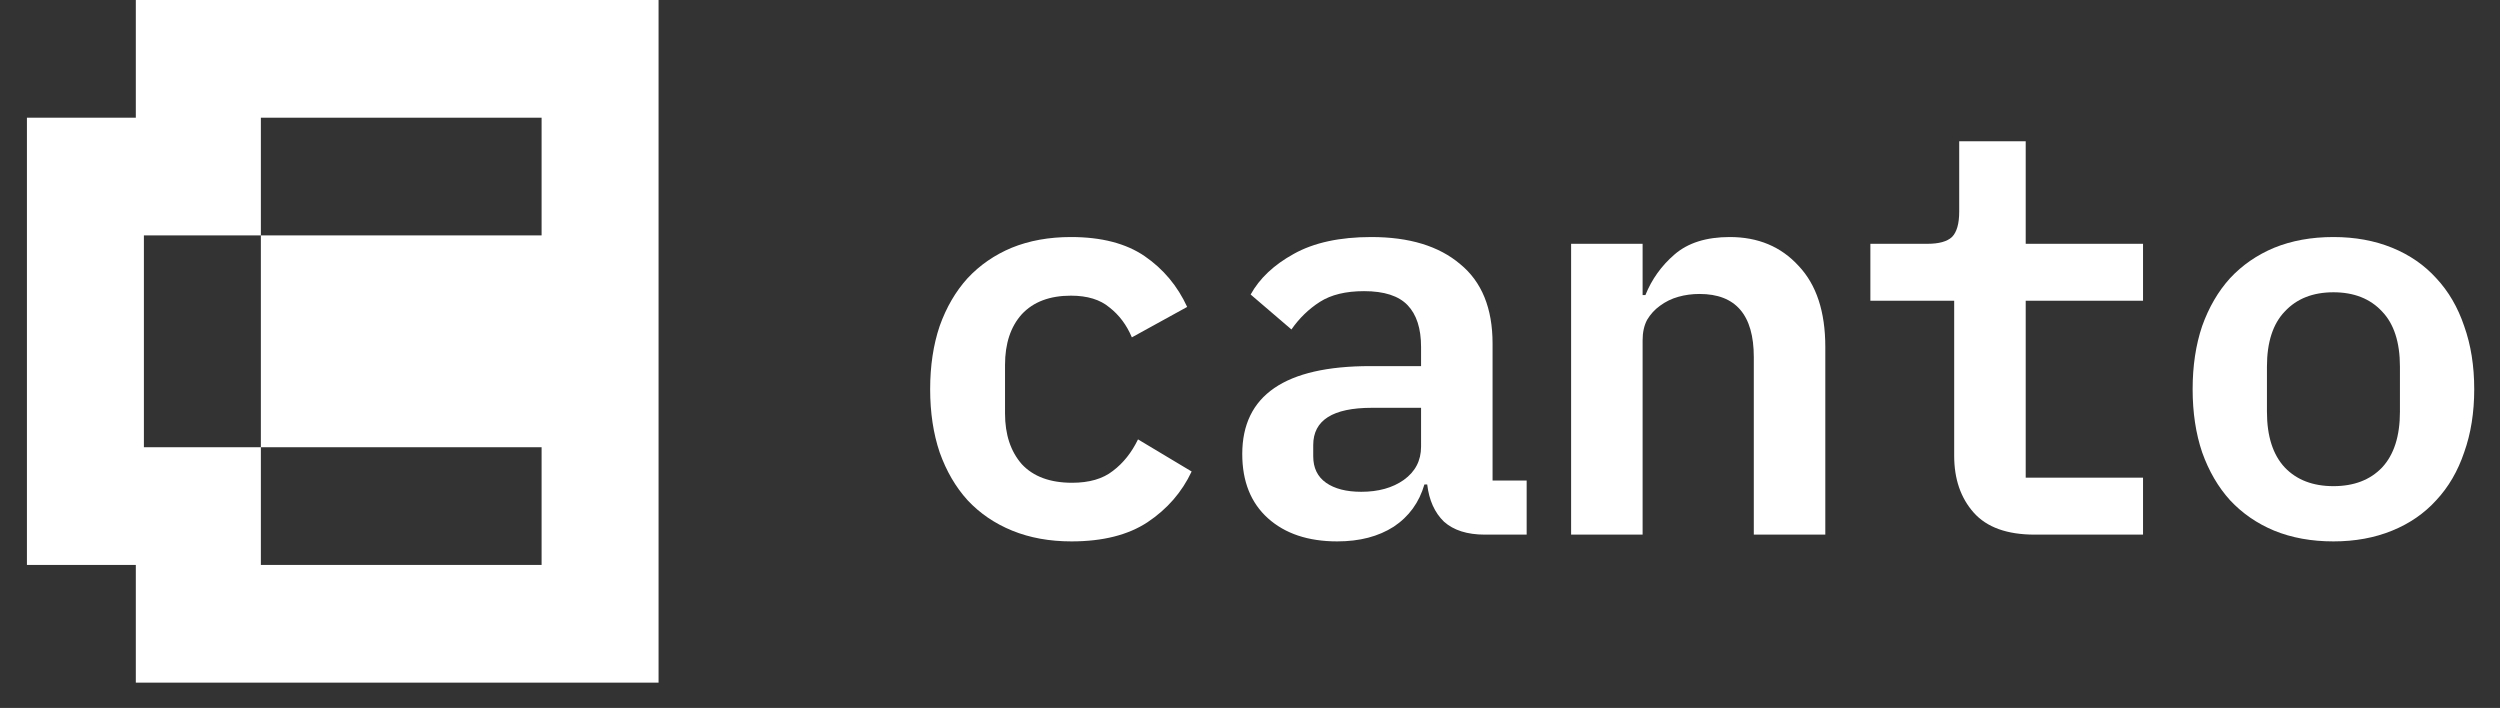
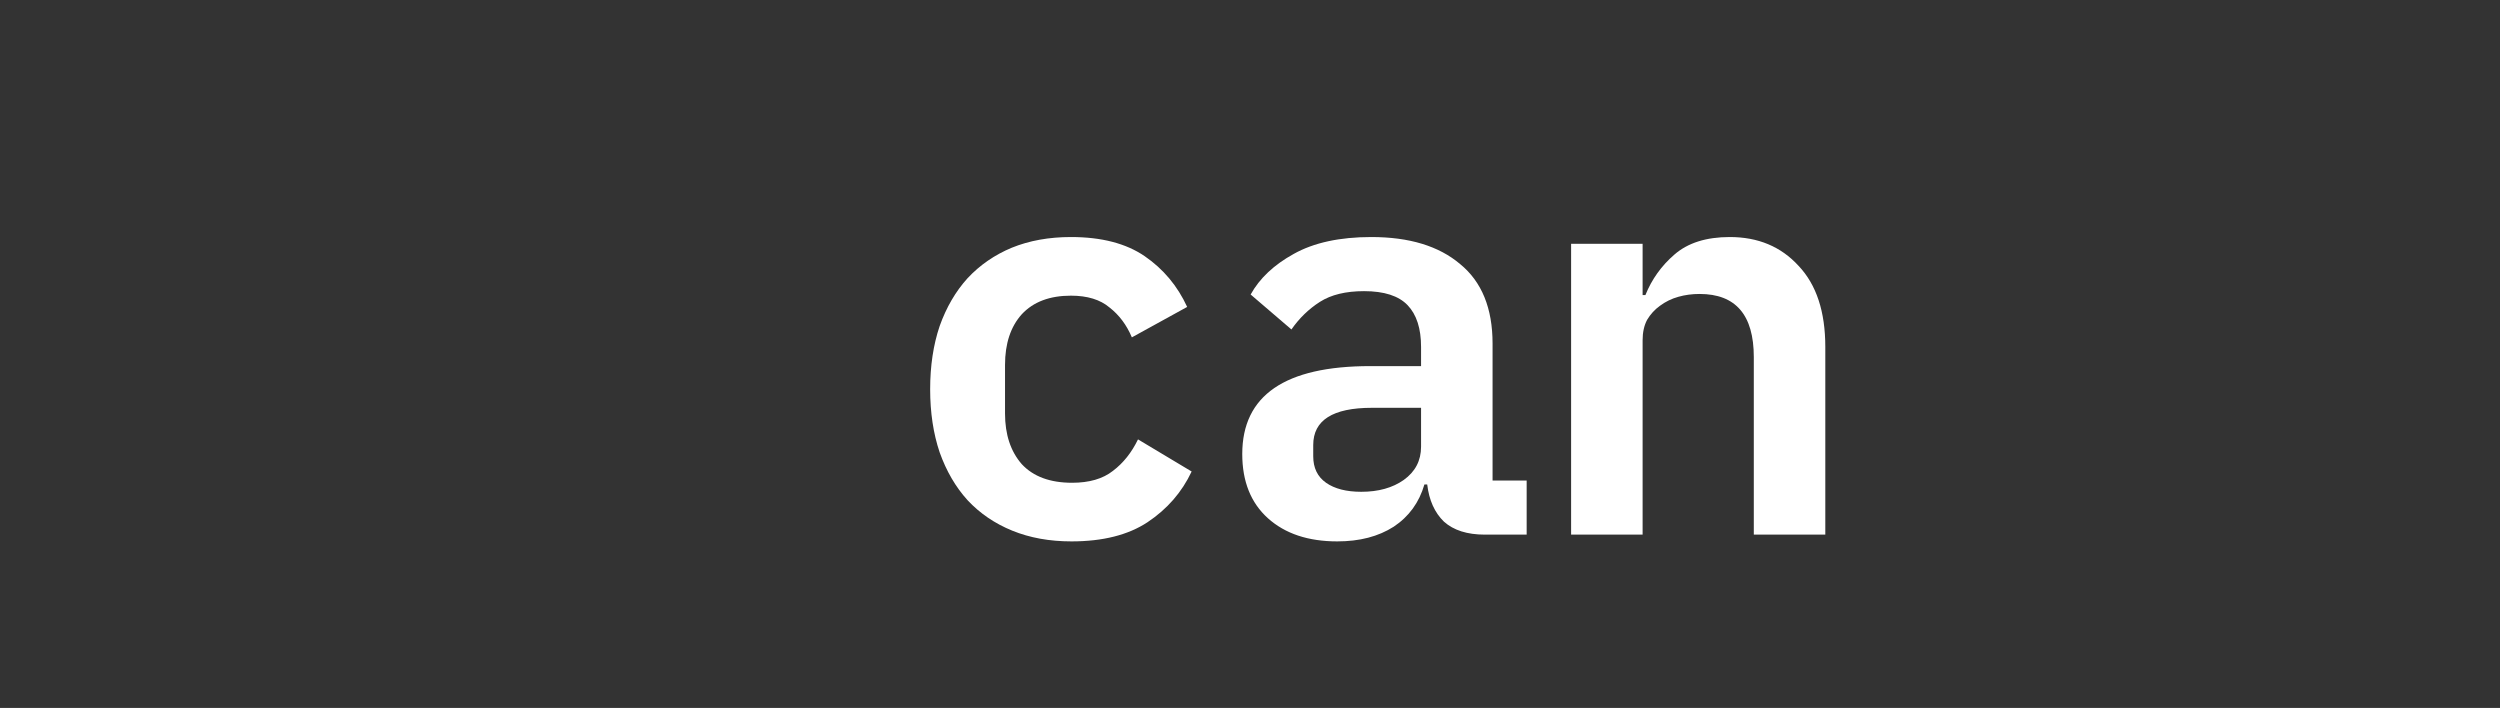
<svg xmlns="http://www.w3.org/2000/svg" width="113" height="32" viewBox="0 0 113 32" fill="none">
  <rect x="0" y="0" width="113" height="32" fill="#333333" stroke="none" />
  <path d="M48.432 24.471C47.439 24.471 46.547 24.309 45.755 23.986C44.964 23.664 44.291 23.205 43.735 22.611C43.196 22.017 42.775 21.295 42.472 20.445C42.186 19.596 42.043 18.645 42.043 17.592C42.043 16.539 42.186 15.588 42.472 14.739C42.775 13.89 43.196 13.168 43.735 12.574C44.291 11.979 44.956 11.521 45.73 11.198C46.521 10.876 47.414 10.714 48.407 10.714C49.788 10.714 50.899 11.003 51.741 11.58C52.582 12.158 53.222 12.922 53.66 13.873L51.16 15.249C50.924 14.688 50.587 14.238 50.15 13.898C49.729 13.542 49.148 13.364 48.407 13.364C47.447 13.364 46.707 13.644 46.185 14.204C45.68 14.765 45.427 15.529 45.427 16.497V18.688C45.427 19.639 45.68 20.403 46.185 20.981C46.707 21.541 47.464 21.821 48.458 21.821C49.232 21.821 49.847 21.643 50.301 21.286C50.773 20.93 51.151 20.454 51.438 19.86L53.862 21.312C53.424 22.246 52.759 23.01 51.867 23.605C50.992 24.182 49.847 24.471 48.432 24.471Z" fill="white" />
  <path d="M67.111 24.165C66.319 24.165 65.705 23.97 65.267 23.579C64.846 23.171 64.594 22.611 64.51 21.898H64.383C64.147 22.713 63.684 23.35 62.994 23.808C62.304 24.25 61.454 24.471 60.444 24.471C59.13 24.471 58.087 24.122 57.312 23.426C56.538 22.73 56.15 21.762 56.15 20.522C56.15 17.873 58.078 16.548 61.934 16.548H64.232V15.682C64.232 14.85 64.03 14.221 63.626 13.797C63.221 13.372 62.565 13.16 61.656 13.16C60.831 13.16 60.166 13.321 59.66 13.644C59.156 13.966 58.726 14.383 58.373 14.892L56.529 13.312C56.933 12.582 57.581 11.971 58.474 11.478C59.383 10.969 60.553 10.714 61.984 10.714C63.701 10.714 65.04 11.122 65.999 11.937C66.976 12.735 67.464 13.932 67.464 15.529V21.719H69.005V24.165H67.111ZM61.529 22.229C62.304 22.229 62.944 22.05 63.449 21.694C63.971 21.32 64.232 20.819 64.232 20.191V18.433H62.009C60.242 18.433 59.358 18.994 59.358 20.114V20.624C59.358 21.15 59.551 21.549 59.938 21.821C60.326 22.093 60.856 22.229 61.529 22.229Z" fill="white" />
  <path d="M71.014 24.165V11.02H74.246V13.338H74.372C74.659 12.625 75.096 12.013 75.686 11.504C76.292 10.977 77.125 10.714 78.186 10.714C79.465 10.714 80.501 11.147 81.292 12.013C82.1 12.863 82.504 14.085 82.504 15.682V24.165H79.272V16.14C79.272 14.238 78.455 13.287 76.822 13.287C76.485 13.287 76.165 13.329 75.862 13.415C75.559 13.499 75.282 13.635 75.029 13.822C74.793 13.992 74.6 14.204 74.448 14.459C74.314 14.714 74.246 15.019 74.246 15.376V24.165H71.014Z" fill="white" />
-   <path d="M91.966 24.165C90.72 24.165 89.802 23.834 89.213 23.172C88.624 22.509 88.329 21.652 88.329 20.599V13.593H84.541V11.02H87.117C87.639 11.02 88.009 10.918 88.228 10.714C88.447 10.494 88.556 10.112 88.556 9.568V6.384H91.562V11.02H96.865V13.593H91.562V21.592H96.865V24.165H91.966Z" fill="white" />
-   <path d="M105.471 24.471C104.478 24.471 103.586 24.309 102.795 23.986C102.02 23.664 101.354 23.205 100.799 22.611C100.261 22.017 99.84 21.295 99.537 20.445C99.25 19.596 99.107 18.645 99.107 17.592C99.107 16.539 99.25 15.588 99.537 14.739C99.84 13.89 100.261 13.168 100.799 12.574C101.354 11.979 102.02 11.521 102.795 11.198C103.586 10.876 104.478 10.714 105.471 10.714C106.448 10.714 107.332 10.876 108.123 11.198C108.915 11.521 109.579 11.979 110.118 12.574C110.673 13.168 111.094 13.89 111.381 14.739C111.684 15.588 111.835 16.539 111.835 17.592C111.835 18.645 111.684 19.596 111.381 20.445C111.094 21.295 110.673 22.017 110.118 22.611C109.579 23.205 108.915 23.664 108.123 23.986C107.332 24.309 106.448 24.471 105.471 24.471ZM105.471 21.974C106.397 21.974 107.13 21.694 107.668 21.133C108.207 20.556 108.477 19.715 108.477 18.611V16.573C108.477 15.47 108.207 14.637 107.668 14.077C107.13 13.499 106.397 13.211 105.471 13.211C104.546 13.211 103.813 13.499 103.275 14.077C102.735 14.637 102.466 15.47 102.466 16.573V18.611C102.466 19.715 102.735 20.556 103.275 21.133C103.813 21.694 104.546 21.974 105.471 21.974Z" fill="white" />
-   <path fill-rule="evenodd" clip-rule="evenodd" d="M6.139 0V5.32H1.217V25.535H6.139V30.855H29.767V0H6.139ZM24.48 5.32H11.791V10.64H6.504V20.215H11.791V25.535H24.48V20.215H11.791V10.64H24.48V5.32Z" fill="white" />
</svg>